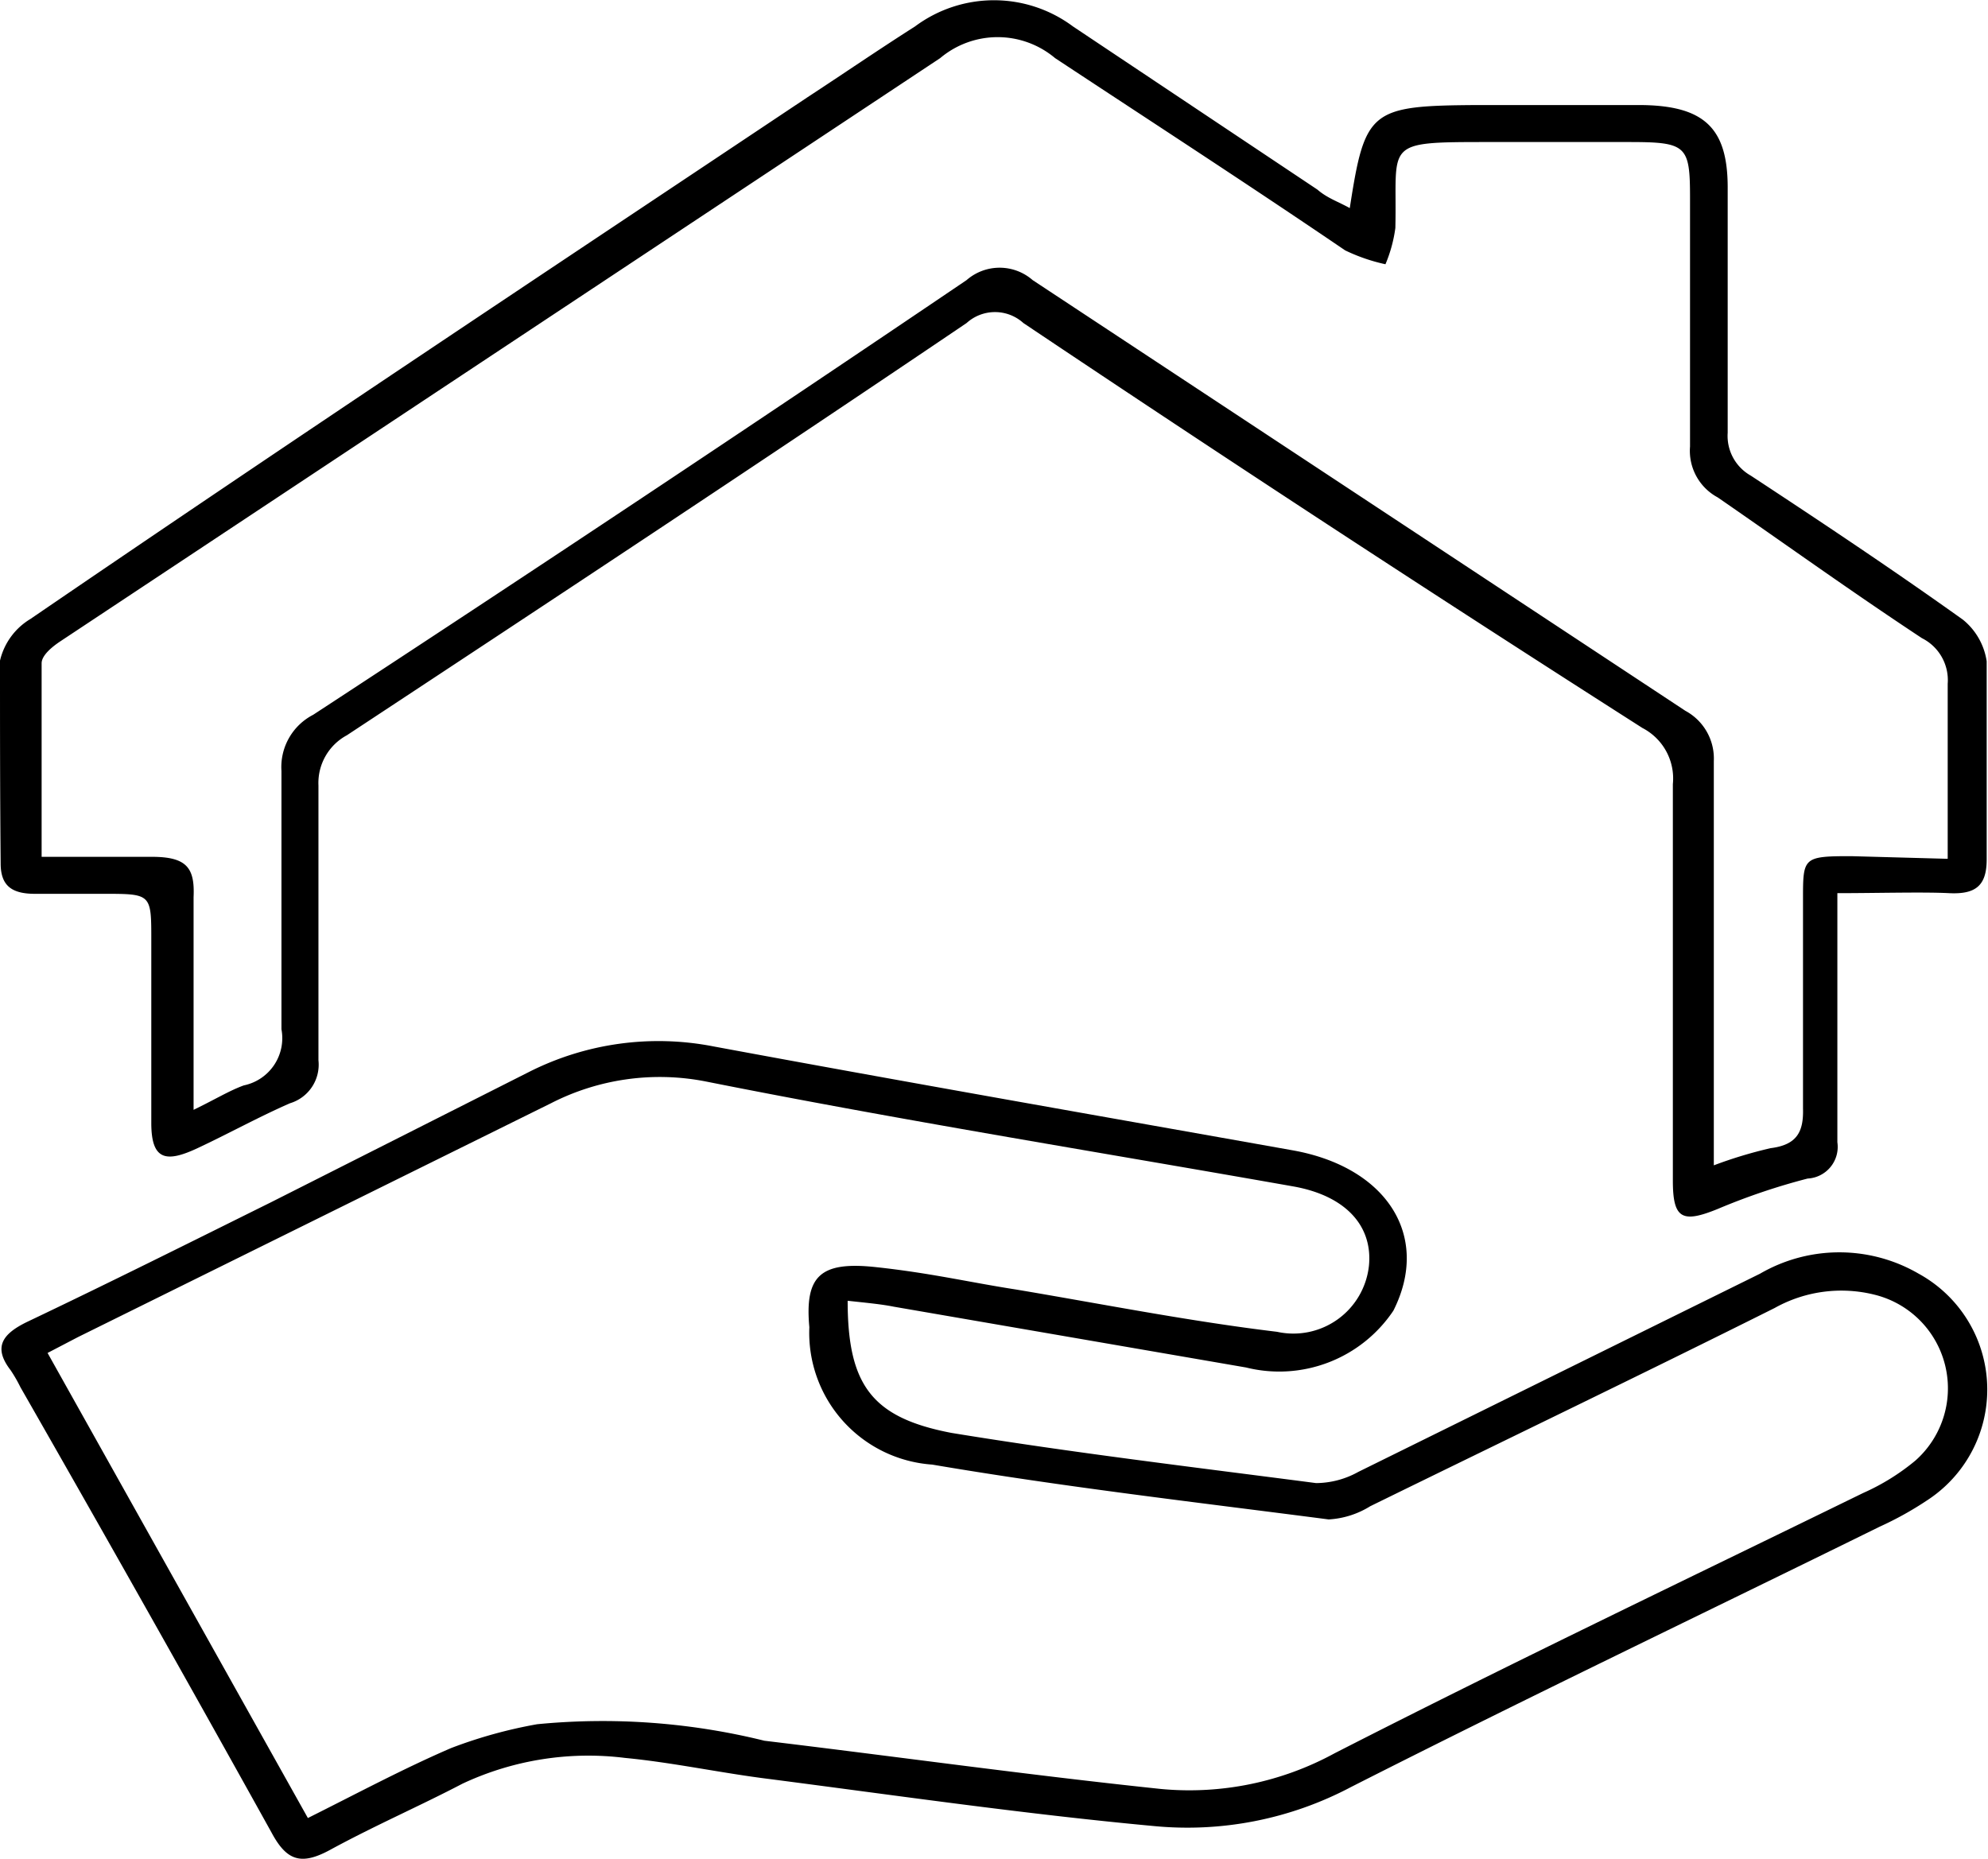
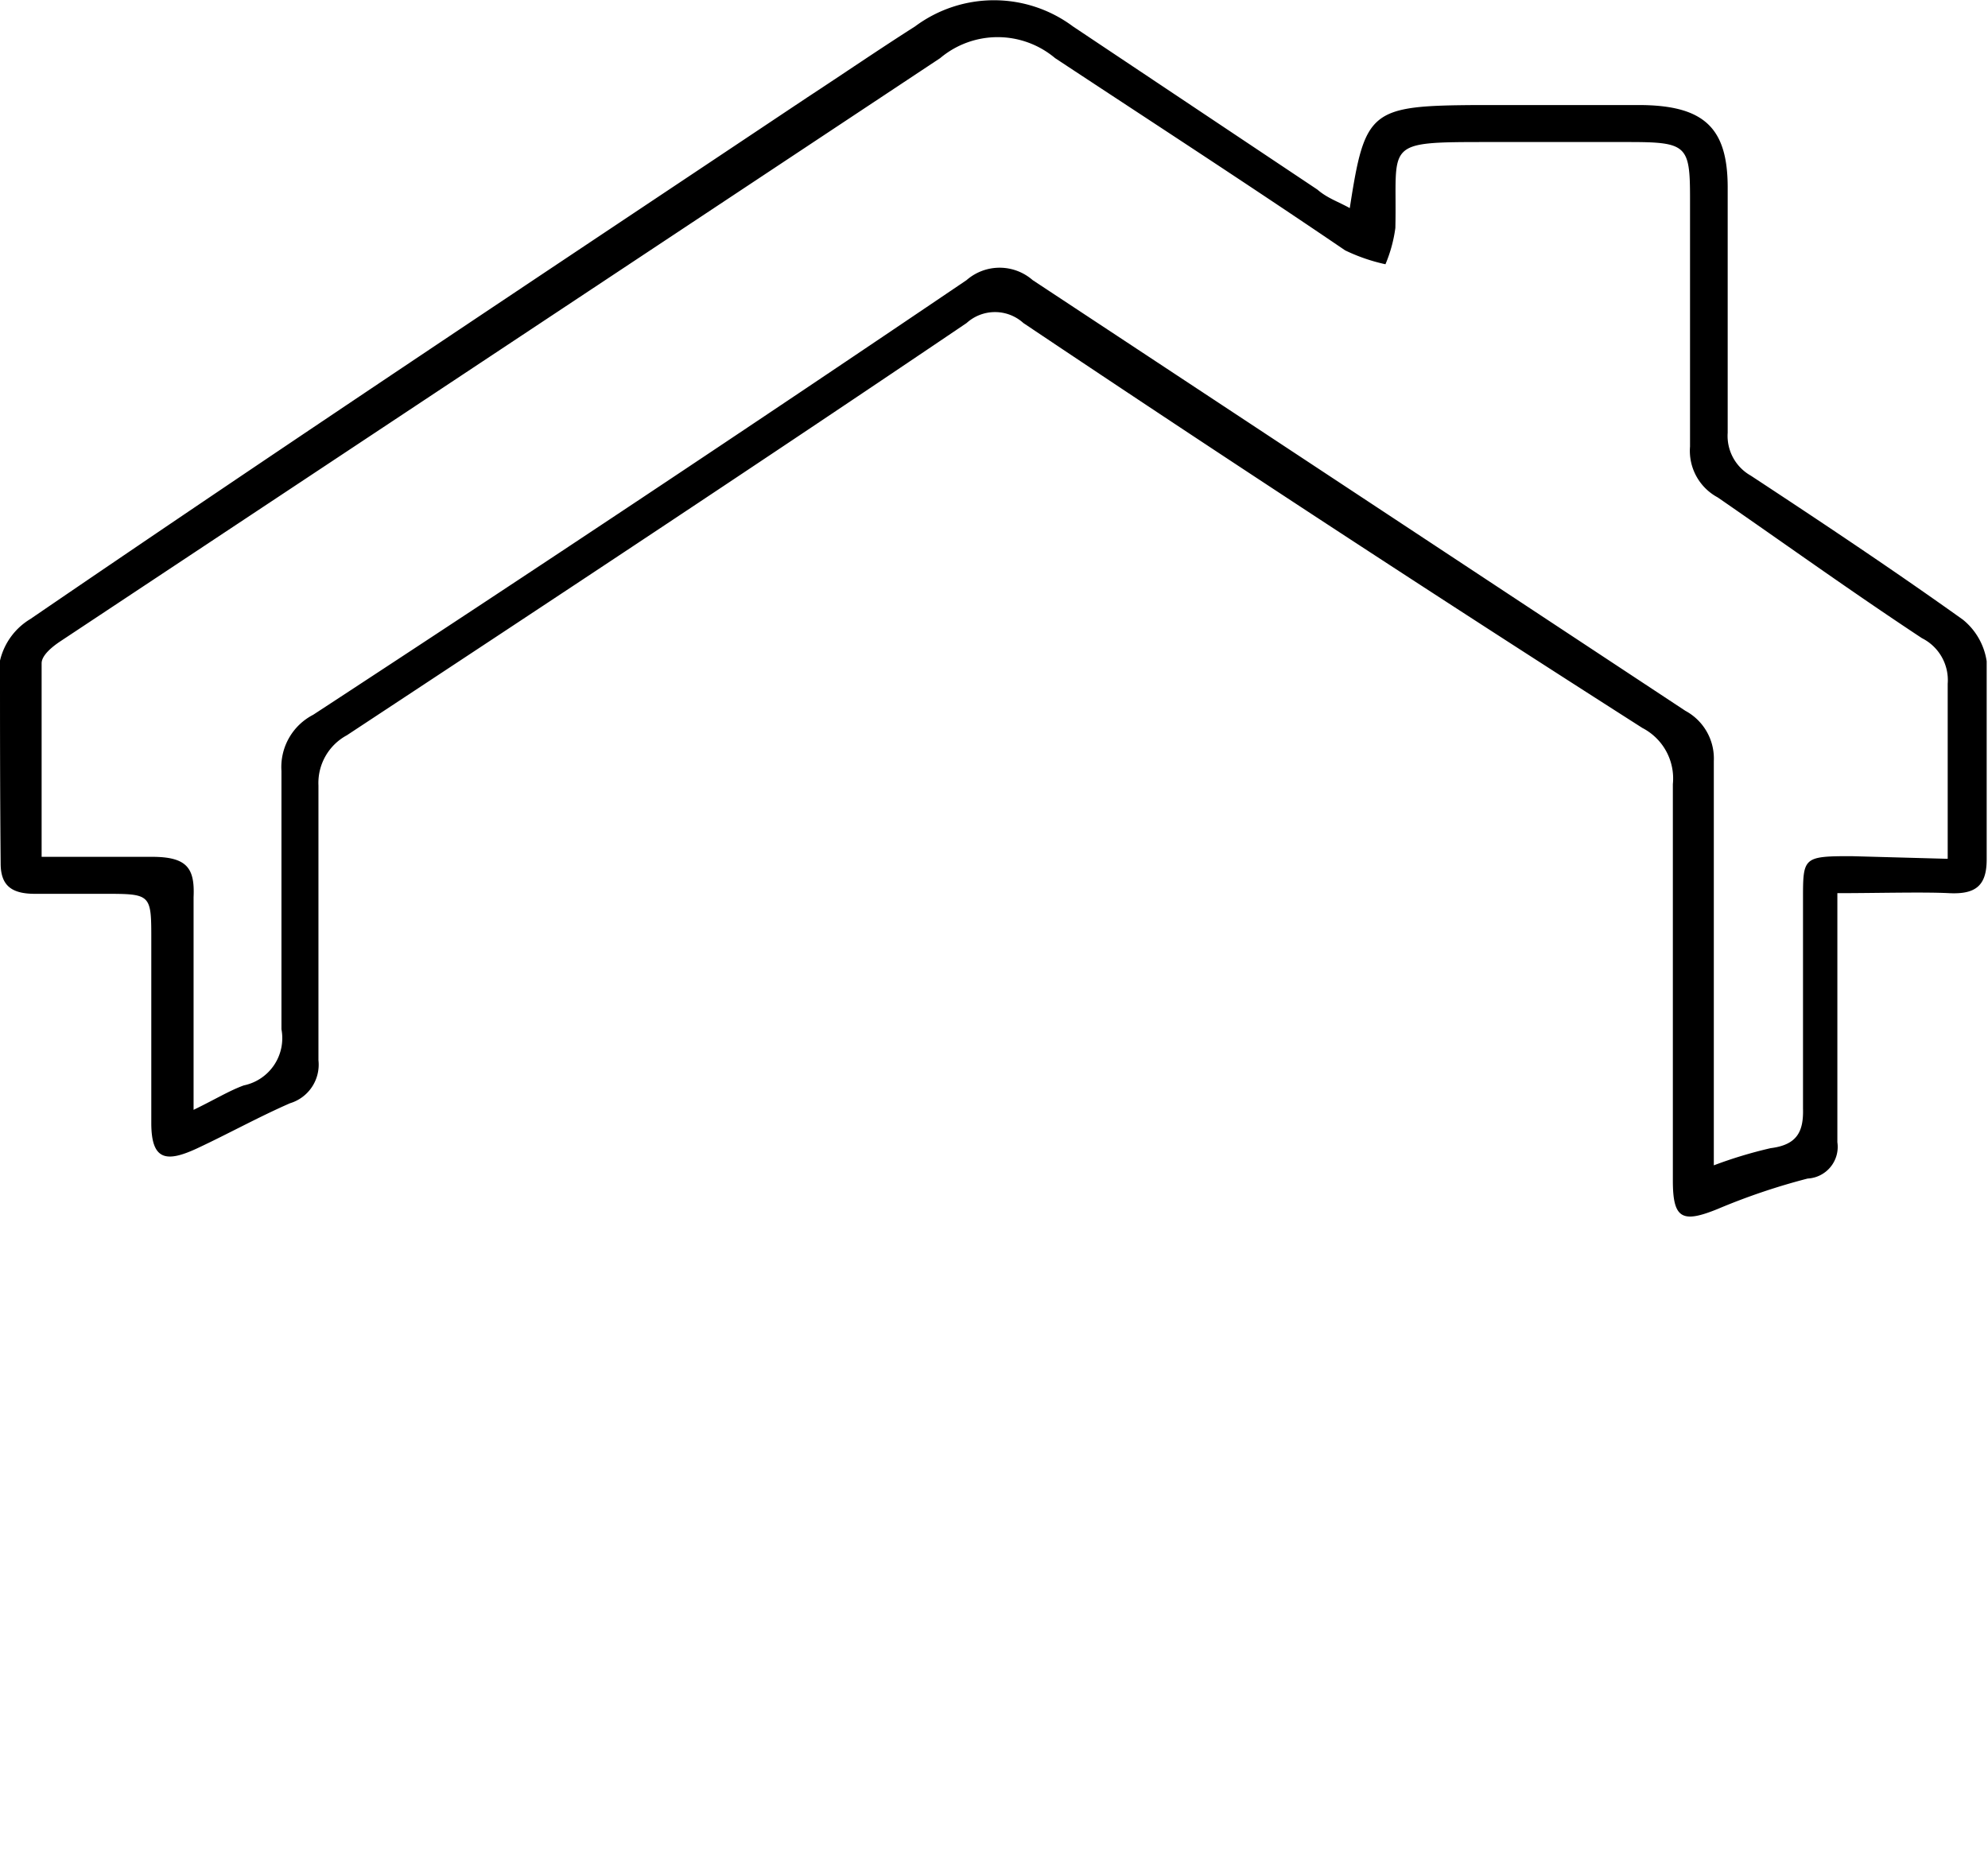
<svg xmlns="http://www.w3.org/2000/svg" viewBox="0 0 30.09 28.14">
  <defs>
    <style>.cls-1{fill-rule:evenodd;}</style>
  </defs>
  <g id="Calque_2" data-name="Calque 2">
    <g id="Calque_1-2" data-name="Calque 1">
      <path class="cls-1" d="M20.43,3.15c.23-1.49.31-1.55,1.94-1.56.81,0,1.62,0,2.43,0,1,0,1.35.35,1.35,1.25,0,1.23,0,2.47,0,3.71a.69.69,0,0,0,.35.65c1.08.71,2.16,1.43,3.21,2.18a1,1,0,0,1,.36.63c0,1,0,2,0,3,0,.4-.17.53-.57.51s-1.09,0-1.69,0c0,.22,0,.41,0,.6,0,1.06,0,2.11,0,3.17a.48.48,0,0,1-.45.55A9.79,9.79,0,0,0,26,18.3c-.54.22-.68.15-.68-.43,0-2,0-4,0-6a.86.86,0,0,0-.46-.85Q20.13,8,15.49,4.89a.64.64,0,0,0-.86,0C11.51,7,8.39,9.06,5.25,11.13a.82.82,0,0,0-.43.76c0,1.39,0,2.77,0,4.16a.61.61,0,0,1-.43.65c-.48.21-.93.46-1.4.68s-.7.19-.7-.38c0-.92,0-1.84,0-2.77,0-.7,0-.7-.72-.7H.53c-.35,0-.52-.12-.52-.46C0,12,0,11,0,10a1,1,0,0,1,.46-.63C4.38,6.69,8.3,4.09,12.21,1.48,12.76,1.12,13.3.75,13.85.4a2,2,0,0,1,2.39,0l3.7,2.47C20.09,3,20.25,3.05,20.43,3.15ZM29.48,13c0-.94,0-1.79,0-2.65a.71.71,0,0,0-.39-.69C28,8.94,27,8.22,26,7.53a.8.8,0,0,1-.42-.77c0-1.25,0-2.5,0-3.76,0-.8-.05-.85-.93-.85-.71,0-1.41,0-2.11,0-1.63,0-1.39,0-1.42,1.3a2.14,2.14,0,0,1-.15.55,2.74,2.74,0,0,1-.61-.21c-1.47-1-2.92-1.94-4.39-2.91a1.35,1.35,0,0,0-1.74,0L.91,9.71c-.12.08-.28.21-.28.33,0,1,0,1.92,0,2.93.62,0,1.14,0,1.67,0s.65.17.63.61c0,.76,0,1.52,0,2.28v.94c.33-.16.54-.29.76-.37a.73.73,0,0,0,.57-.85c0-1.3,0-2.6,0-3.91a.89.89,0,0,1,.48-.85q5-3.27,9.89-6.58a.76.76,0,0,1,1,0l9.88,6.52a.82.82,0,0,1,.43.76c0,1.85,0,3.7,0,5.54v.58a6.7,6.7,0,0,1,.86-.26c.4-.05.5-.25.49-.6,0-1.06,0-2.11,0-3.17,0-.63,0-.65.73-.65Z" />
-       <path class="cls-1" d="M12.83,19.69c0,1.28.37,1.77,1.57,2,1.83.3,3.68.52,5.52.76a1.33,1.33,0,0,0,.64-.17l6.08-3a2.39,2.39,0,0,1,2.4,0,2,2,0,0,1,.13,3.43,5.07,5.07,0,0,1-.72.4c-2.66,1.31-5.34,2.59-8,3.94a5.29,5.29,0,0,1-3,.59c-1.94-.18-3.87-.46-5.8-.71-.73-.09-1.46-.25-2.19-.32A4.49,4.49,0,0,0,7,27c-.65.34-1.32.63-2,1-.44.24-.66.17-.89-.26C2.85,25.47,1.58,23.22.31,21a2.2,2.2,0,0,0-.15-.26c-.27-.35-.12-.55.25-.73,1.24-.59,2.46-1.2,3.69-1.81L8,16.23a4.34,4.34,0,0,1,2.8-.39c2.91.54,5.83,1.05,8.75,1.57,1.44.25,2.11,1.3,1.54,2.43a2.08,2.08,0,0,1-2.23.86l-5.33-.92C13.33,19.74,13.1,19.72,12.83,19.69ZM4.66,27.52c.76-.38,1.45-.75,2.17-1.06a7.14,7.14,0,0,1,1.3-.36,10.21,10.21,0,0,1,3.44.25c2,.24,4,.52,6,.73a4.59,4.59,0,0,0,2.63-.54c2.64-1.35,5.32-2.63,8-3.94a3.37,3.37,0,0,0,.79-.49,1.46,1.46,0,0,0-.61-2.51,2.07,2.07,0,0,0-1.52.2c-2,1-4.08,2-6.12,3a1.33,1.33,0,0,1-.63.2c-2-.26-4-.49-6-.83a2,2,0,0,1-1.86-2.08c-.07-.77.16-1,1-.91s1.42.23,2.13.34c1.31.22,2.62.48,3.95.64a1.15,1.15,0,0,0,1.39-1c.06-.61-.36-1.06-1.14-1.2-3-.53-5.94-1-8.9-1.59a3.61,3.61,0,0,0-2.34.33L1.18,20.24l-.46.24Z" />
    </g>
  </g>
</svg>